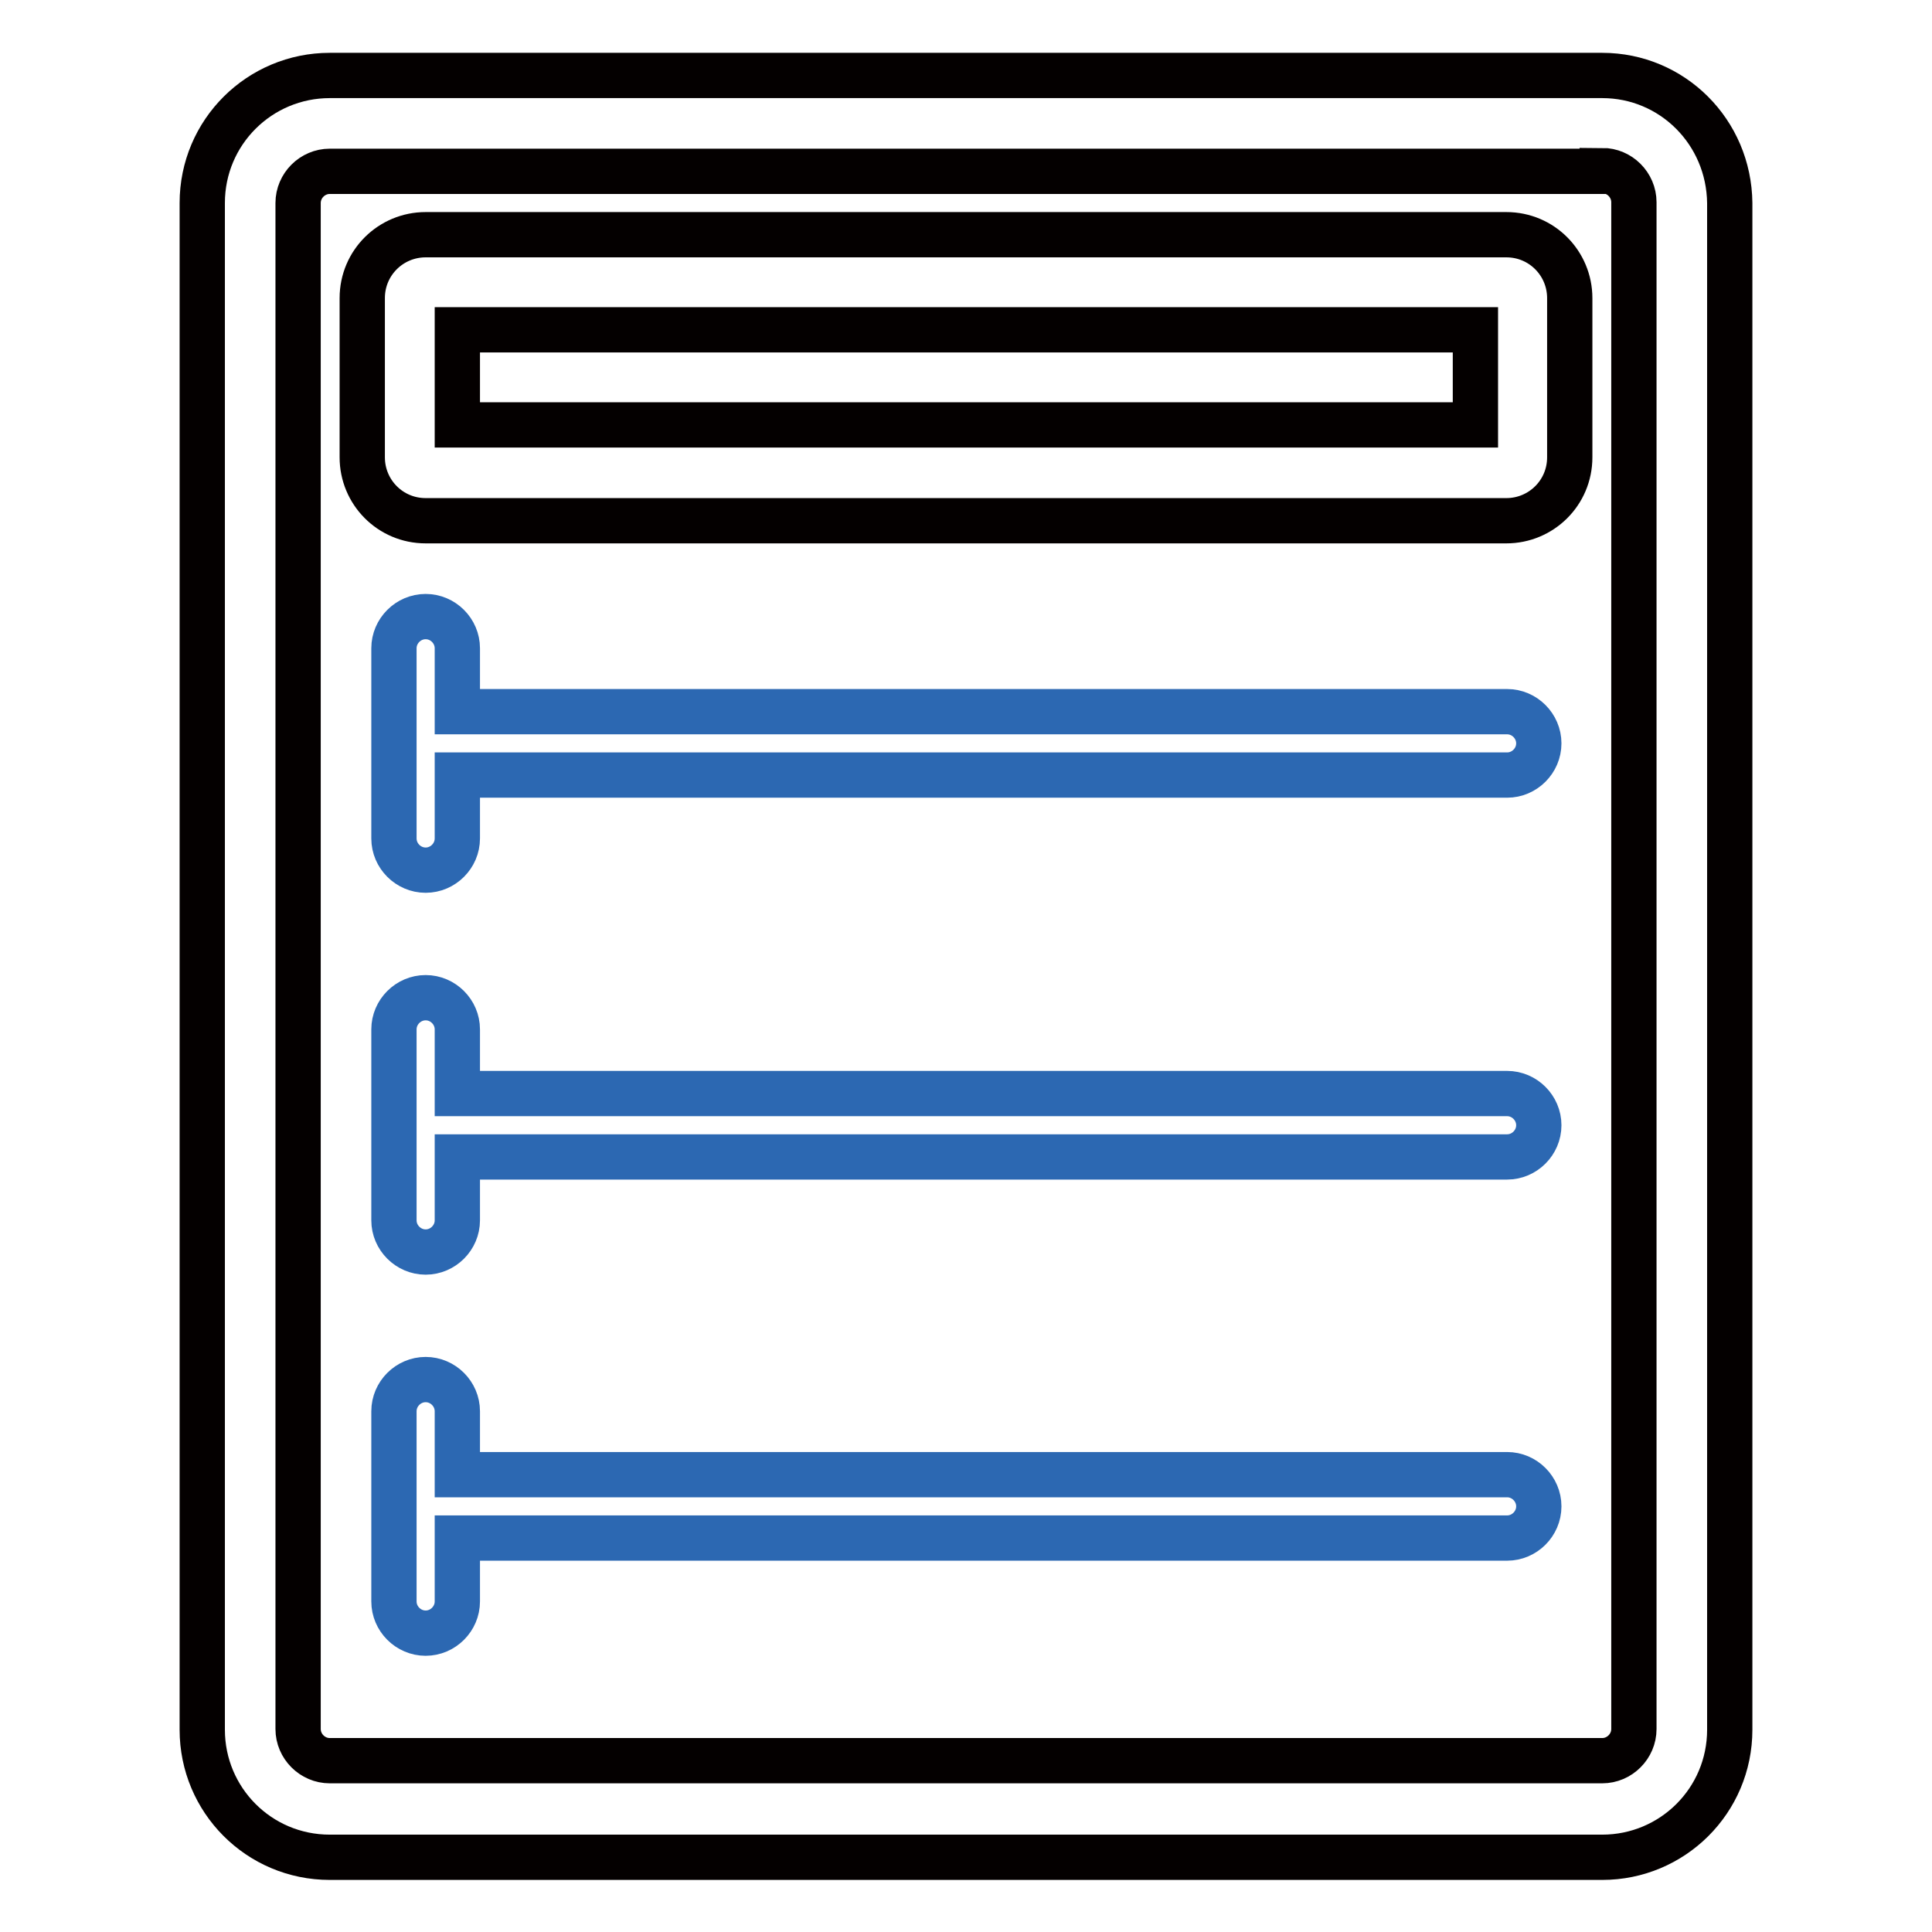
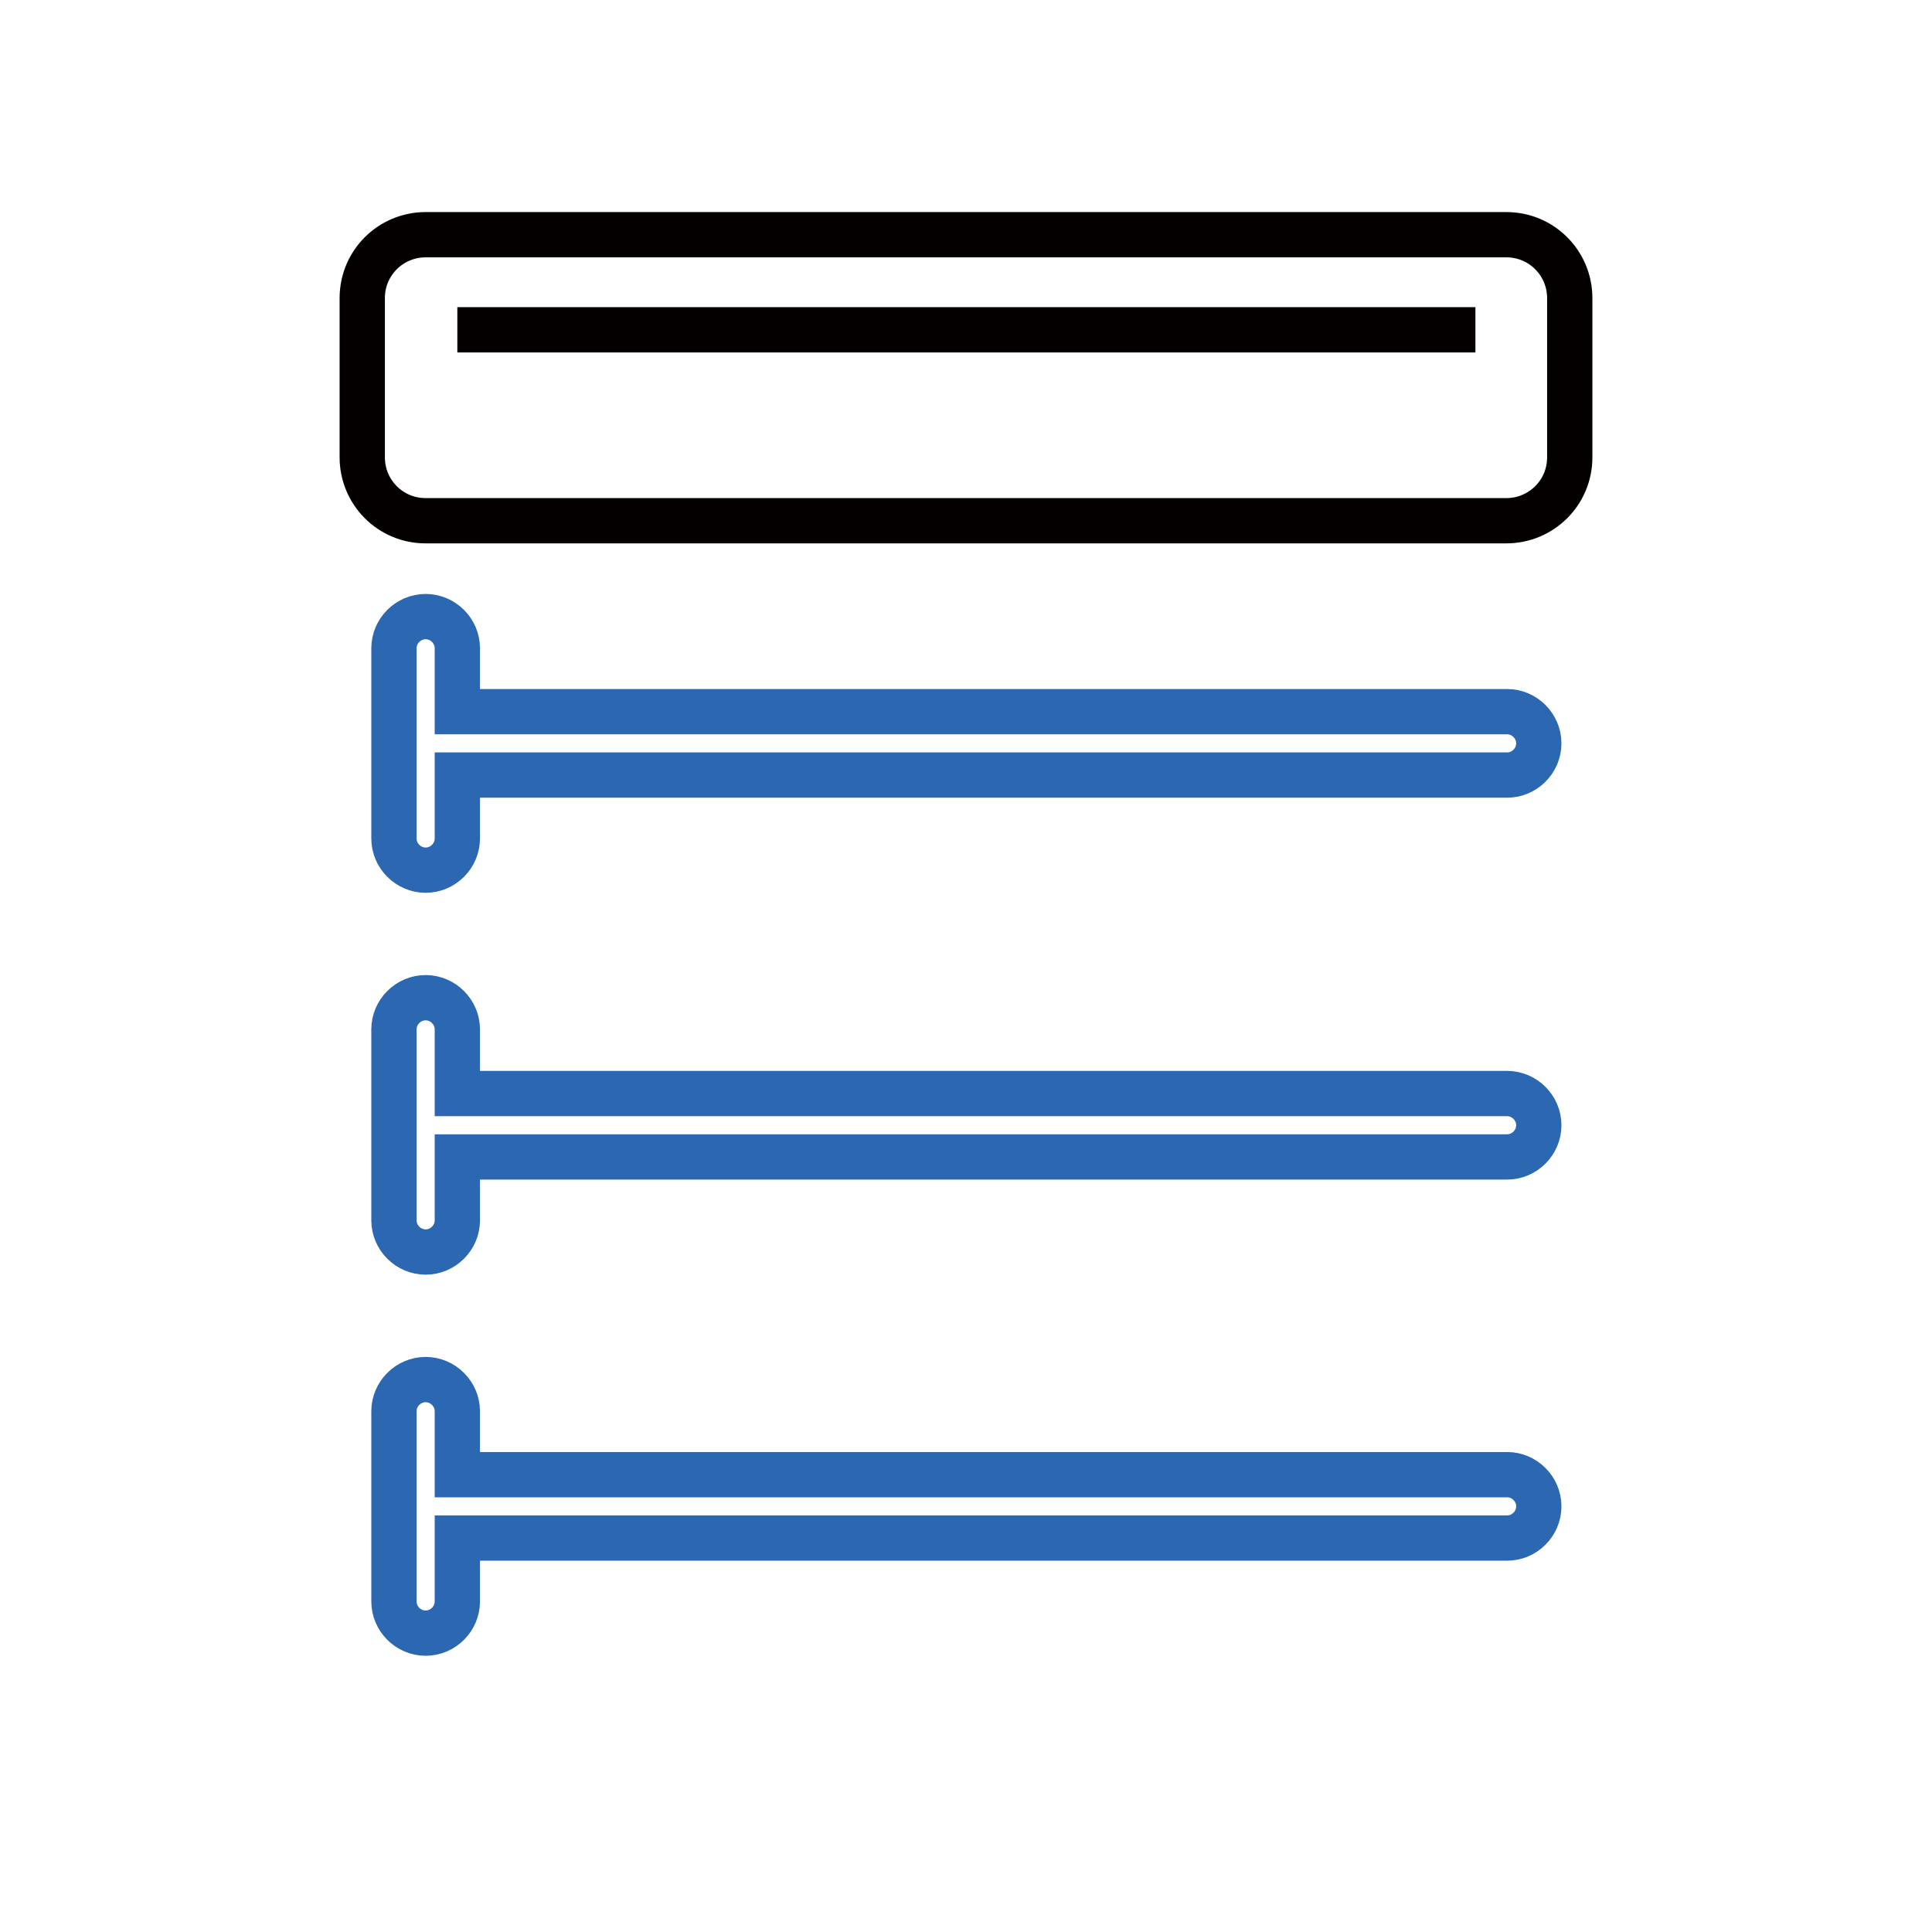
<svg xmlns="http://www.w3.org/2000/svg" version="1.1" x="0px" y="0px" viewBox="0 0 256 256" enable-background="new 0 0 256 256" xml:space="preserve">
  <g>
-     <path stroke-width="6" fill-opacity="0" stroke="#040000" d="M212.3,22.6c2.3,0,4.2,1.9,4.2,4.2v202.3c0,2.3-1.9,4.2-4.2,4.2H43.7c-2.3,0-4.2-1.9-4.2-4.2V26.9 c0-2.3,1.9-4.2,4.2-4.2H212.3z M212.3,10H43.7c-9.3,0-16.9,7.5-16.9,16.9v202.3c0,9.3,7.5,16.9,16.9,16.9h168.6 c9.3,0,16.9-7.5,16.9-16.9V26.9C229.1,17.5,221.6,10,212.3,10z" />
    <path stroke-width="6" fill-opacity="0" stroke="#2c68b2" d="M60.6,94.3h139.1c2.3,0,4.2,1.9,4.2,4.2c0,2.3-1.9,4.2-4.2,4.2H60.6v8.4c0,2.3-1.9,4.2-4.2,4.2 c-2.3,0-4.2-1.9-4.2-4.2V85.9c0-2.3,1.9-4.2,4.2-4.2c2.3,0,4.2,1.9,4.2,4.2V94.3z M60.6,144.9h139.1c2.3,0,4.2,1.9,4.2,4.2 s-1.9,4.2-4.2,4.2H60.6v8.4c0,2.3-1.9,4.2-4.2,4.2c-2.3,0-4.2-1.9-4.2-4.2v-25.3c0-2.3,1.9-4.2,4.2-4.2c2.3,0,4.2,1.9,4.2,4.2 V144.9z M60.6,195.4h139.1c2.3,0,4.2,1.9,4.2,4.2s-1.9,4.2-4.2,4.2H60.6v8.4c0,2.3-1.9,4.2-4.2,4.2c-2.3,0-4.2-1.9-4.2-4.2V187 c0-2.3,1.9-4.2,4.2-4.2c2.3,0,4.2,1.9,4.2,4.2V195.4z" />
-     <path stroke-width="6" fill-opacity="0" stroke="#040000" d="M199.6,31.1c4.7,0,8.4,3.8,8.4,8.4v21.1c0,4.7-3.8,8.4-8.4,8.4H56.4c-4.7,0-8.4-3.8-8.4-8.4V39.5 c0-4.7,3.8-8.4,8.4-8.4H199.6z M195.4,43.7H60.6v12.6h134.9V43.7z" />
+     <path stroke-width="6" fill-opacity="0" stroke="#040000" d="M199.6,31.1c4.7,0,8.4,3.8,8.4,8.4v21.1c0,4.7-3.8,8.4-8.4,8.4H56.4c-4.7,0-8.4-3.8-8.4-8.4V39.5 c0-4.7,3.8-8.4,8.4-8.4H199.6z M195.4,43.7H60.6h134.9V43.7z" />
  </g>
</svg>